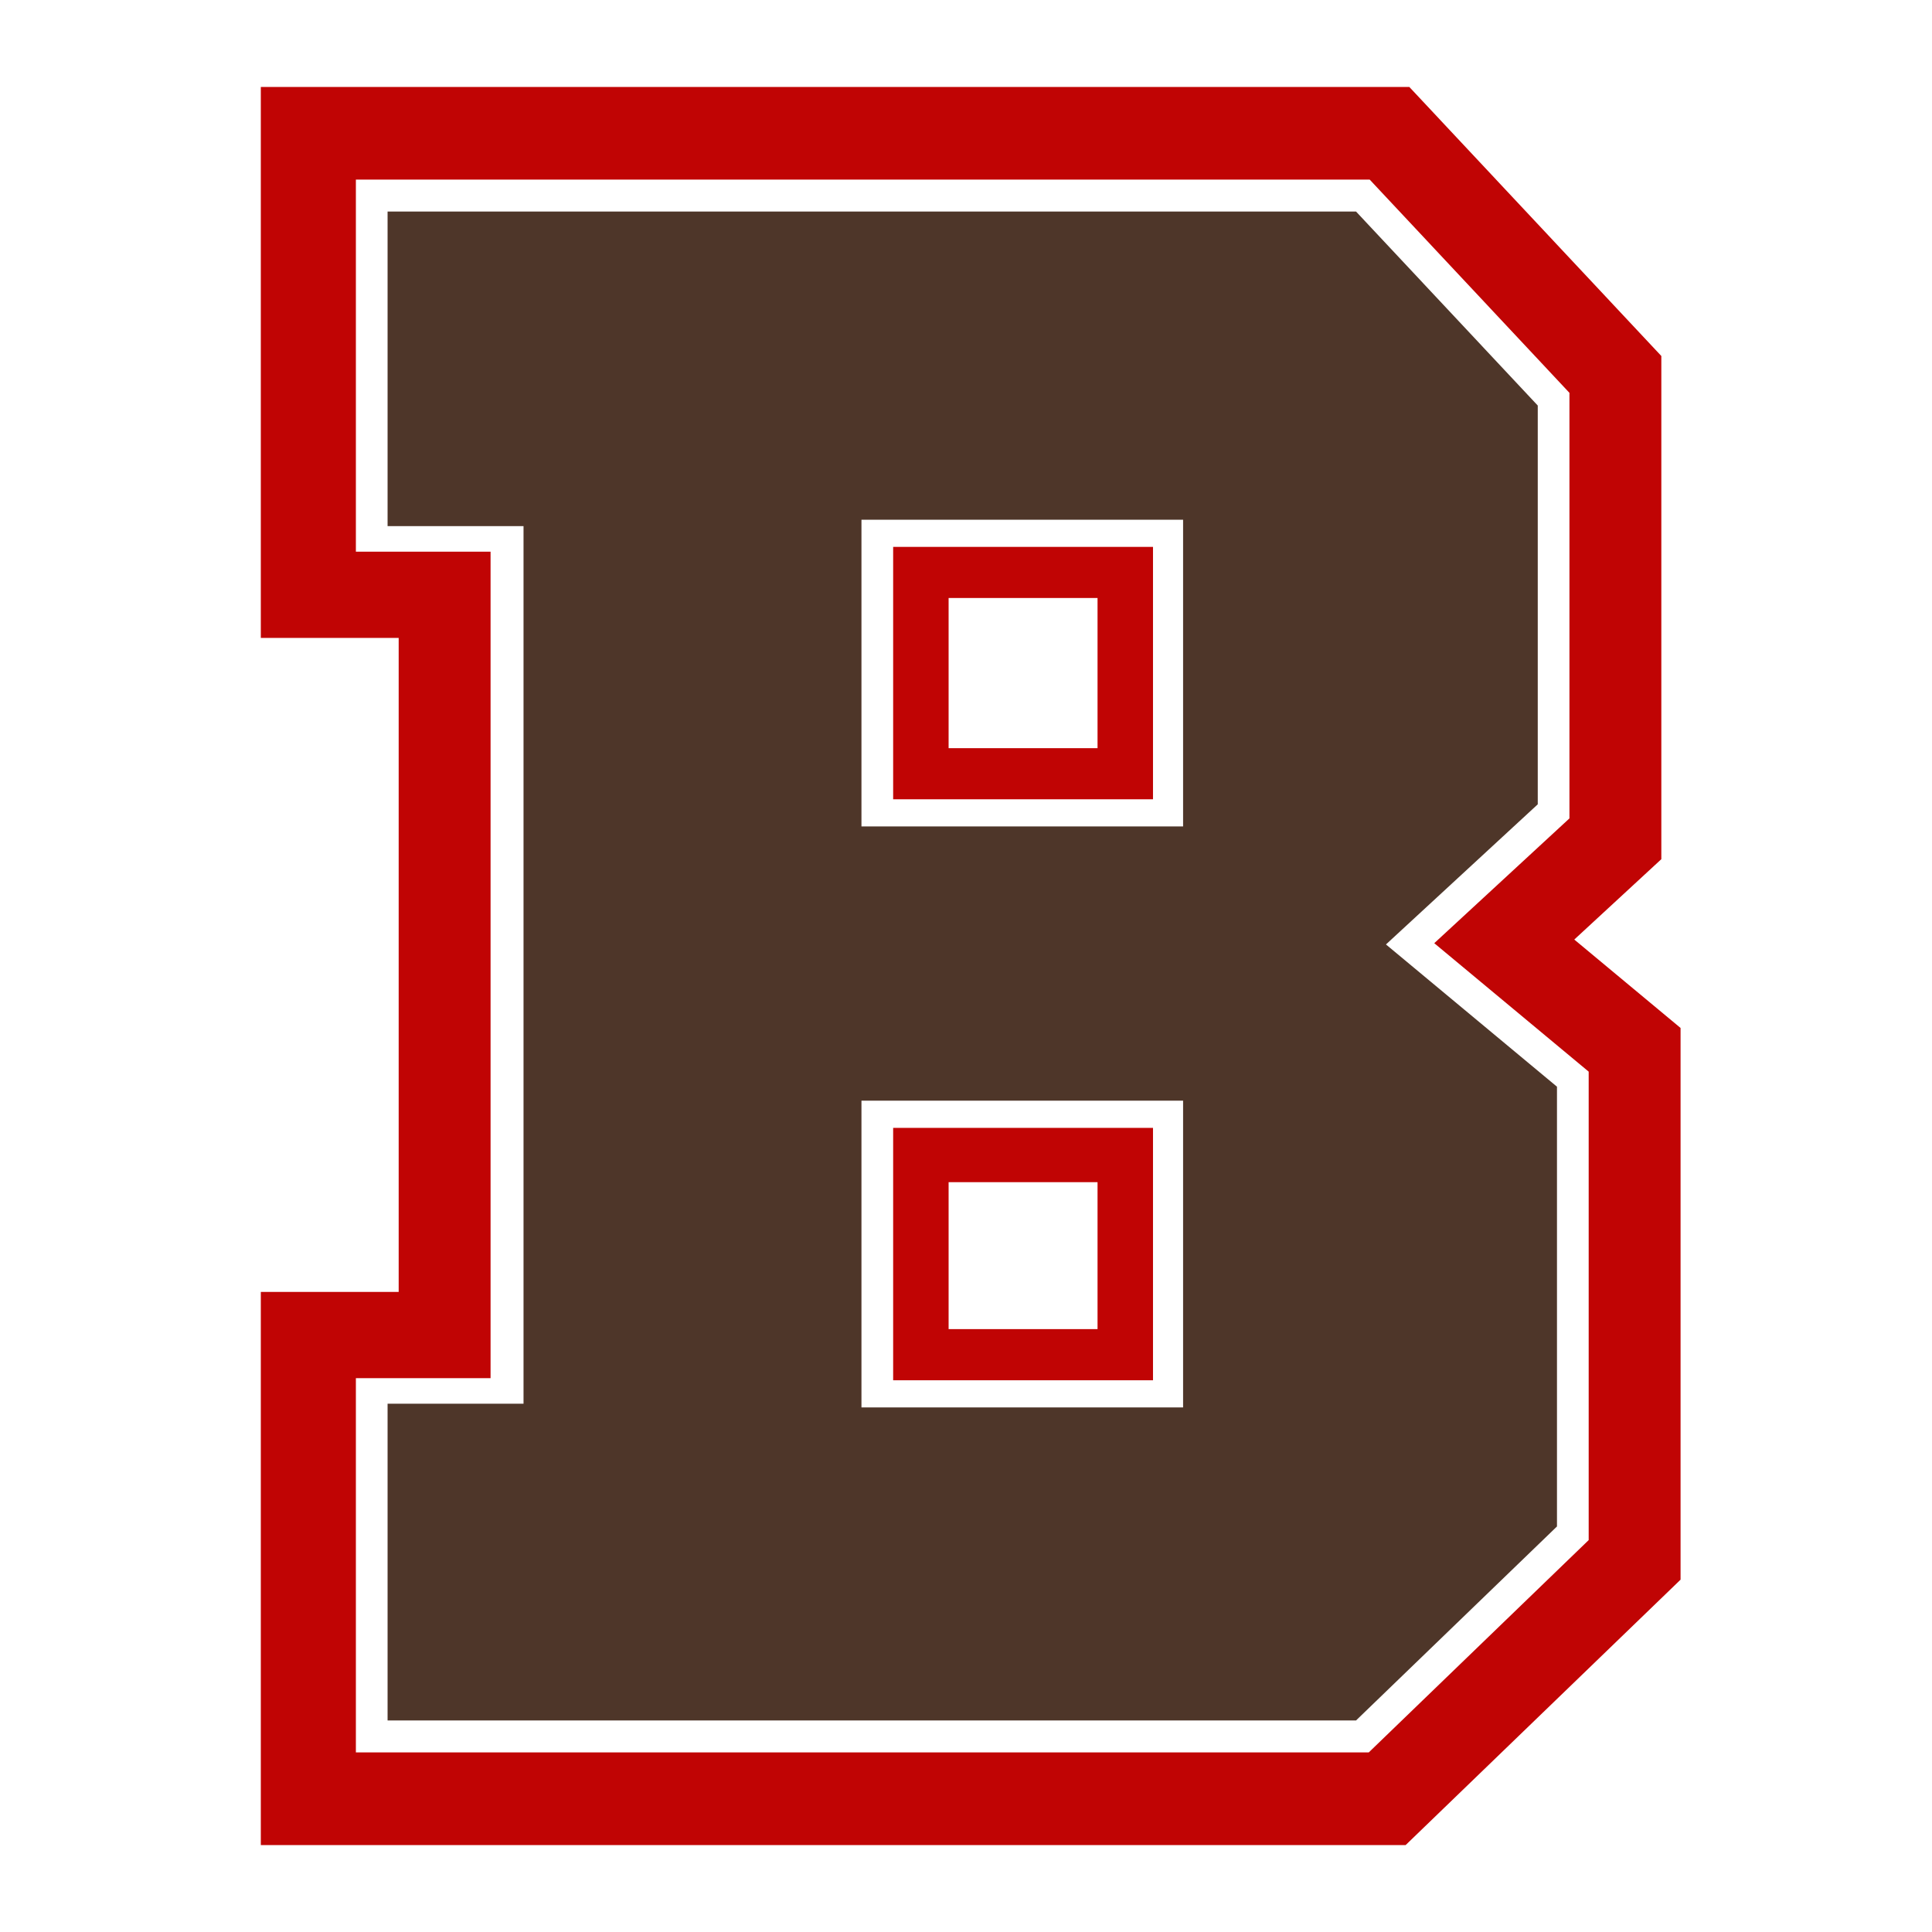
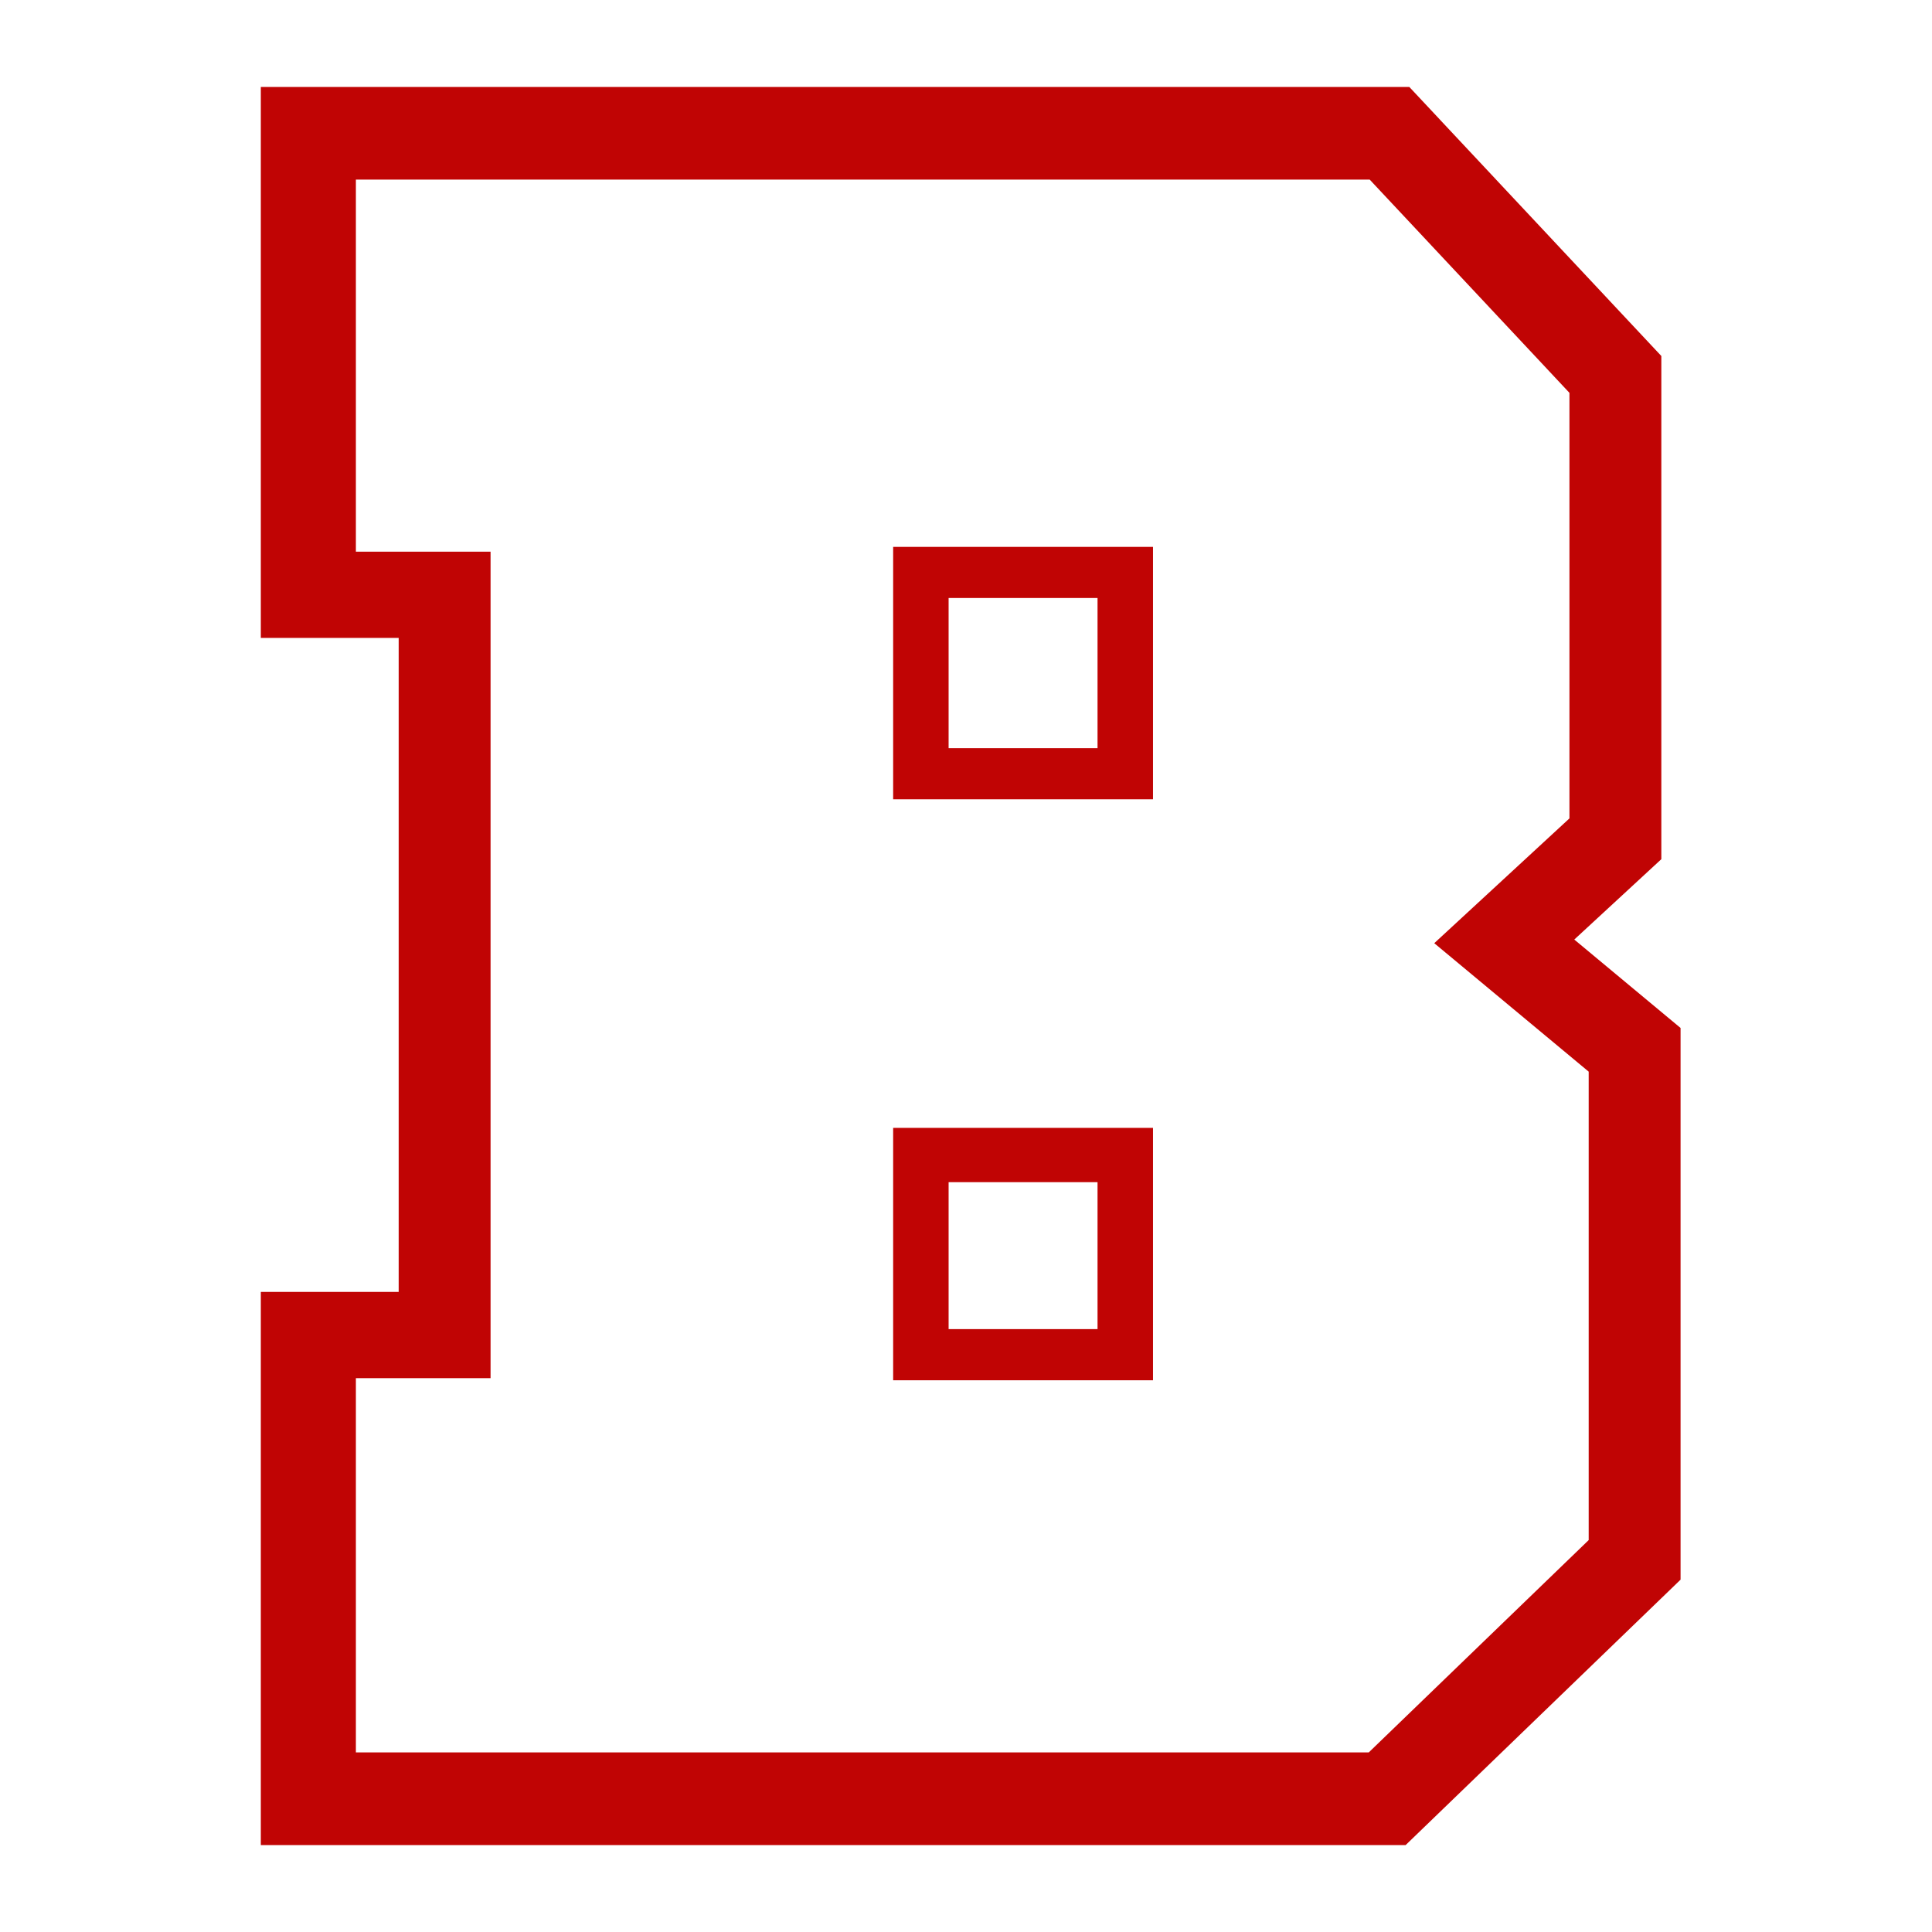
<svg xmlns="http://www.w3.org/2000/svg" width="200" height="200" viewBox="0 0 200 200" fill="none">
-   <path d="M143.474 97.769L159.188 83.263V41.982L140.376 21.899H40.122V54.463H54.195V145.314H40.122V178.101H140.376L161.178 158.018V112.495L143.474 97.769ZM122.473 145.694H89.178V113.943H122.473V145.694ZM122.473 85.552H89.178V53.801H122.473V85.552Z" fill="#4E3629" />
  <path d="M162.969 97.262L171.981 88.942V36.854L145.89 9H27V66.039H41.271V133.738H27V191H145.512L173.972 163.526V106.415L162.969 97.262ZM164.46 159.43L141.693 181.409H36.841V142.668H50.783V57.108H36.841V18.591H141.789L162.468 40.667V84.72L148.473 97.639L164.46 110.937V159.43ZM92.459 82.742H119.358V56.613H92.459V82.742ZM113.617 77.449H98.199V61.904H113.617V77.449ZM92.459 142.883H119.358V116.755H92.459V142.883ZM113.617 137.591H98.199V122.377H113.617V137.591Z" fill="#C00404" />
</svg>